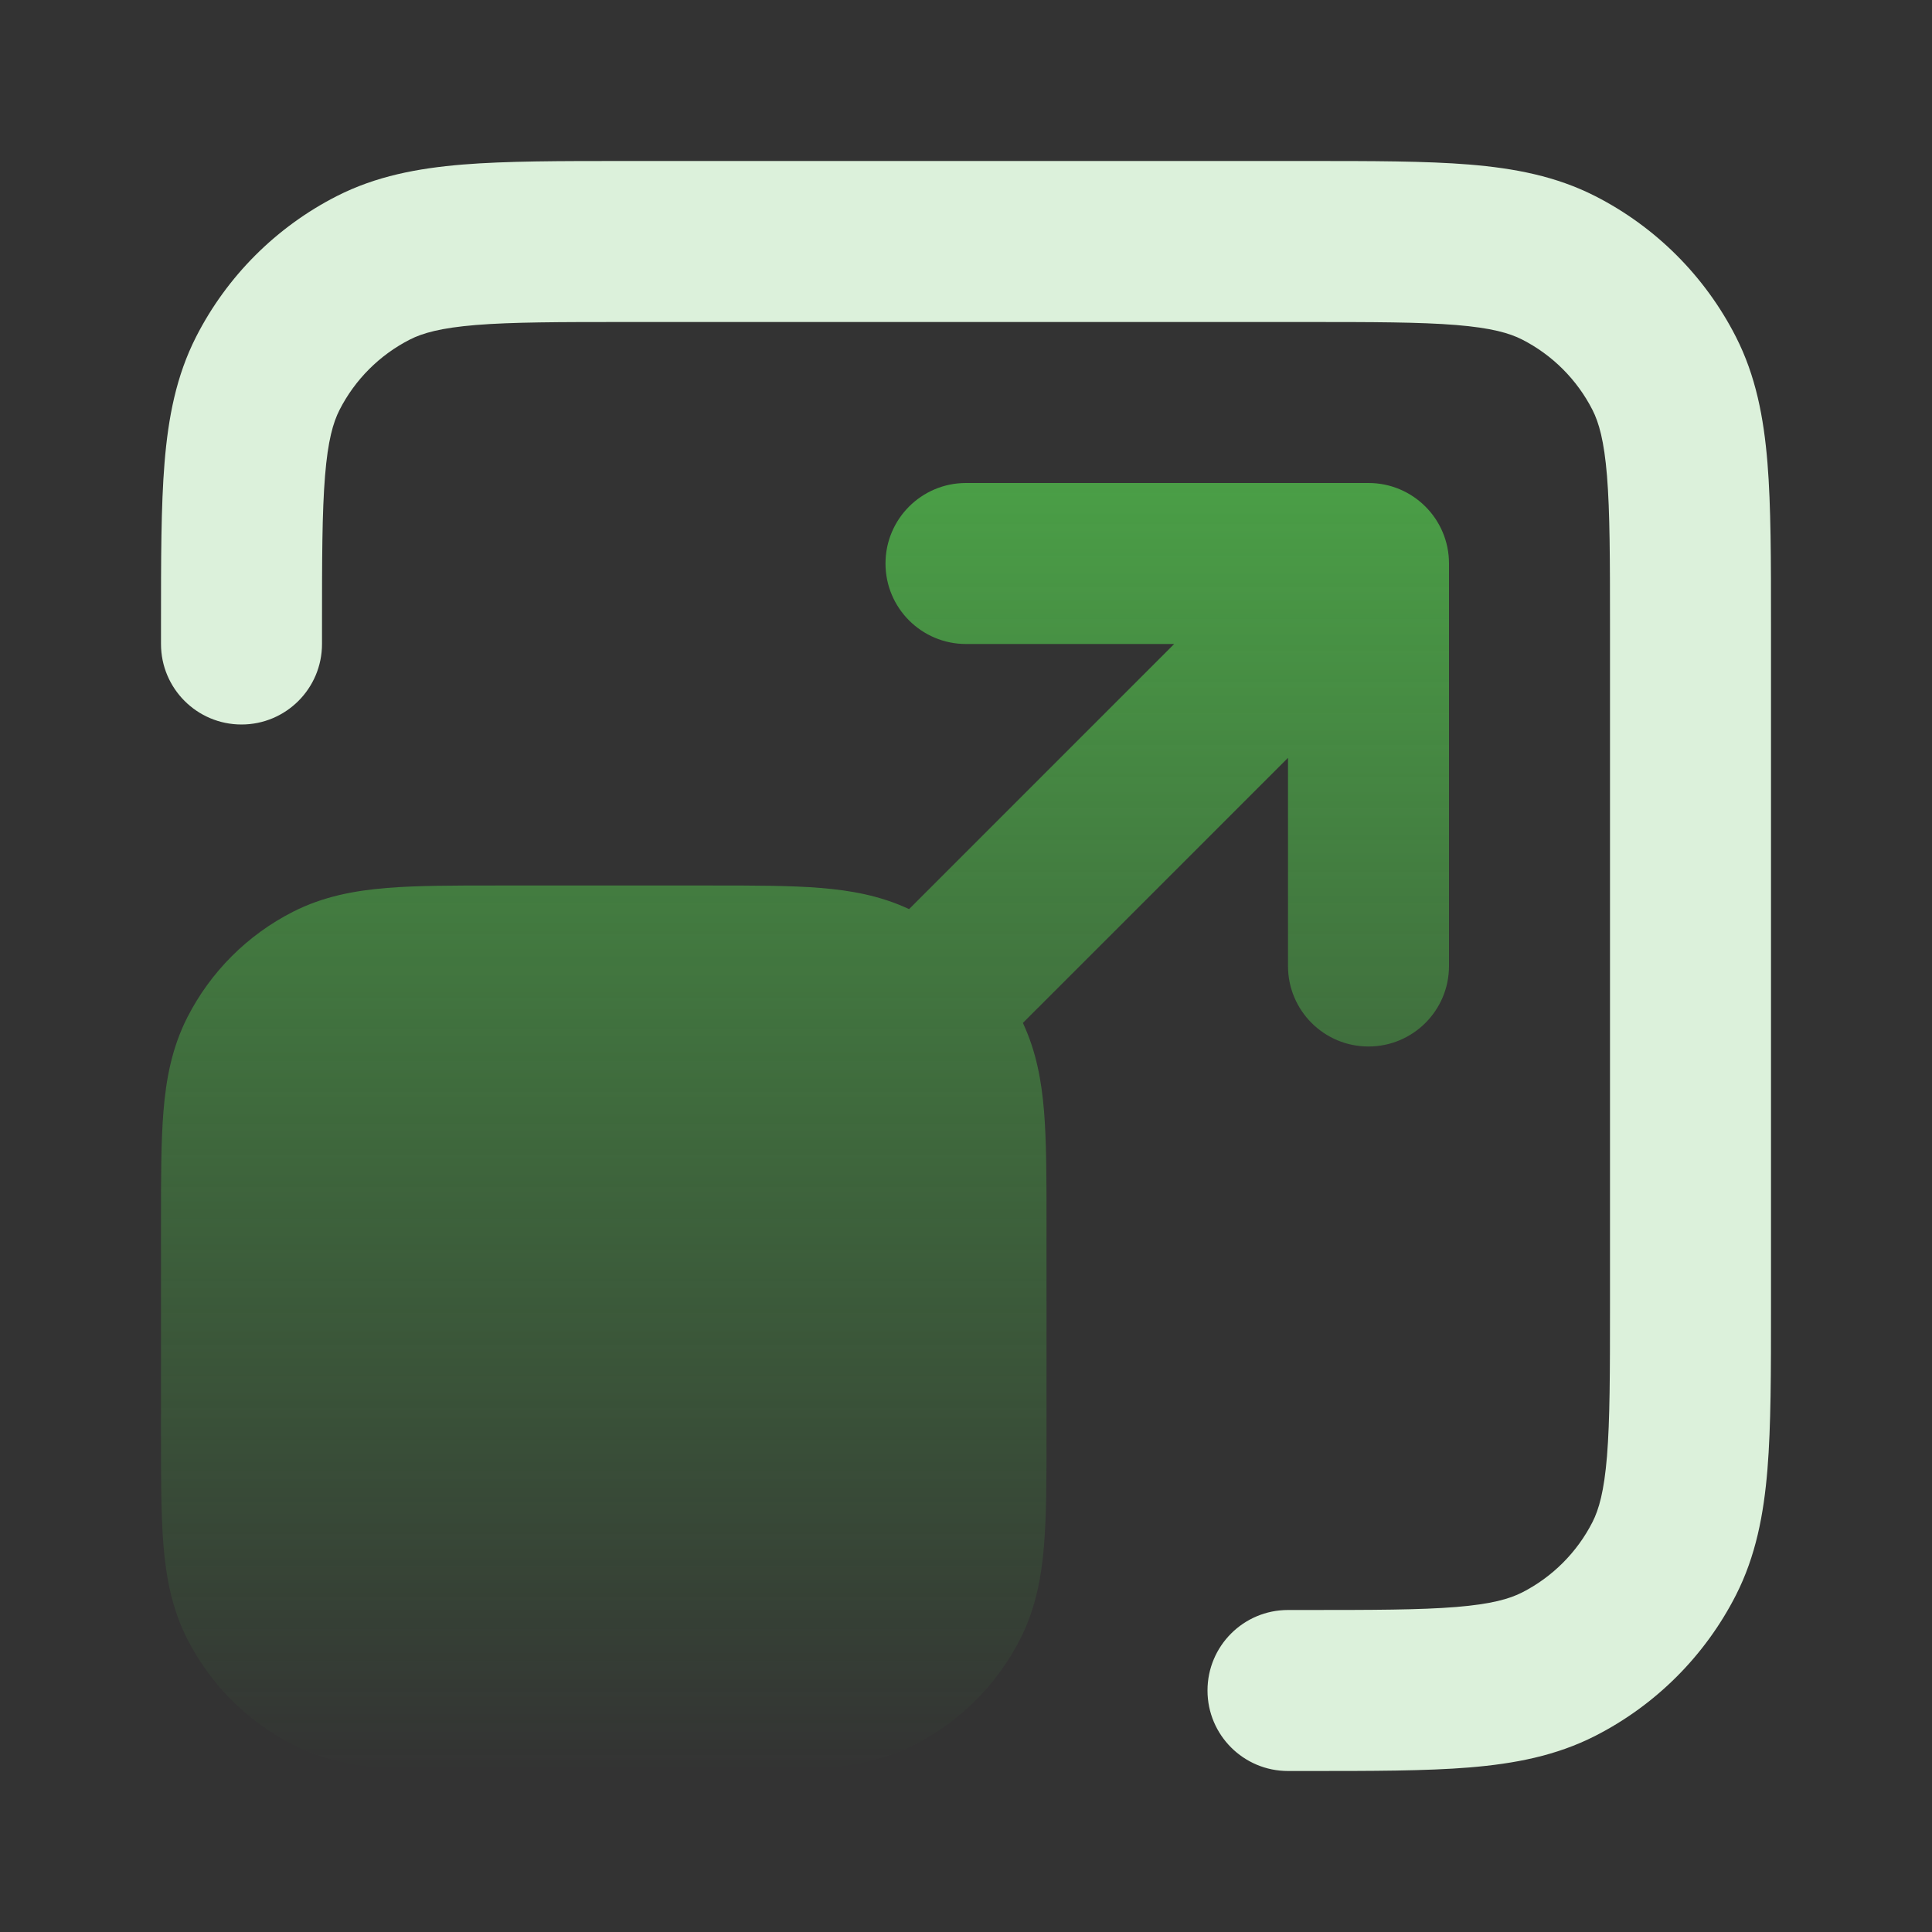
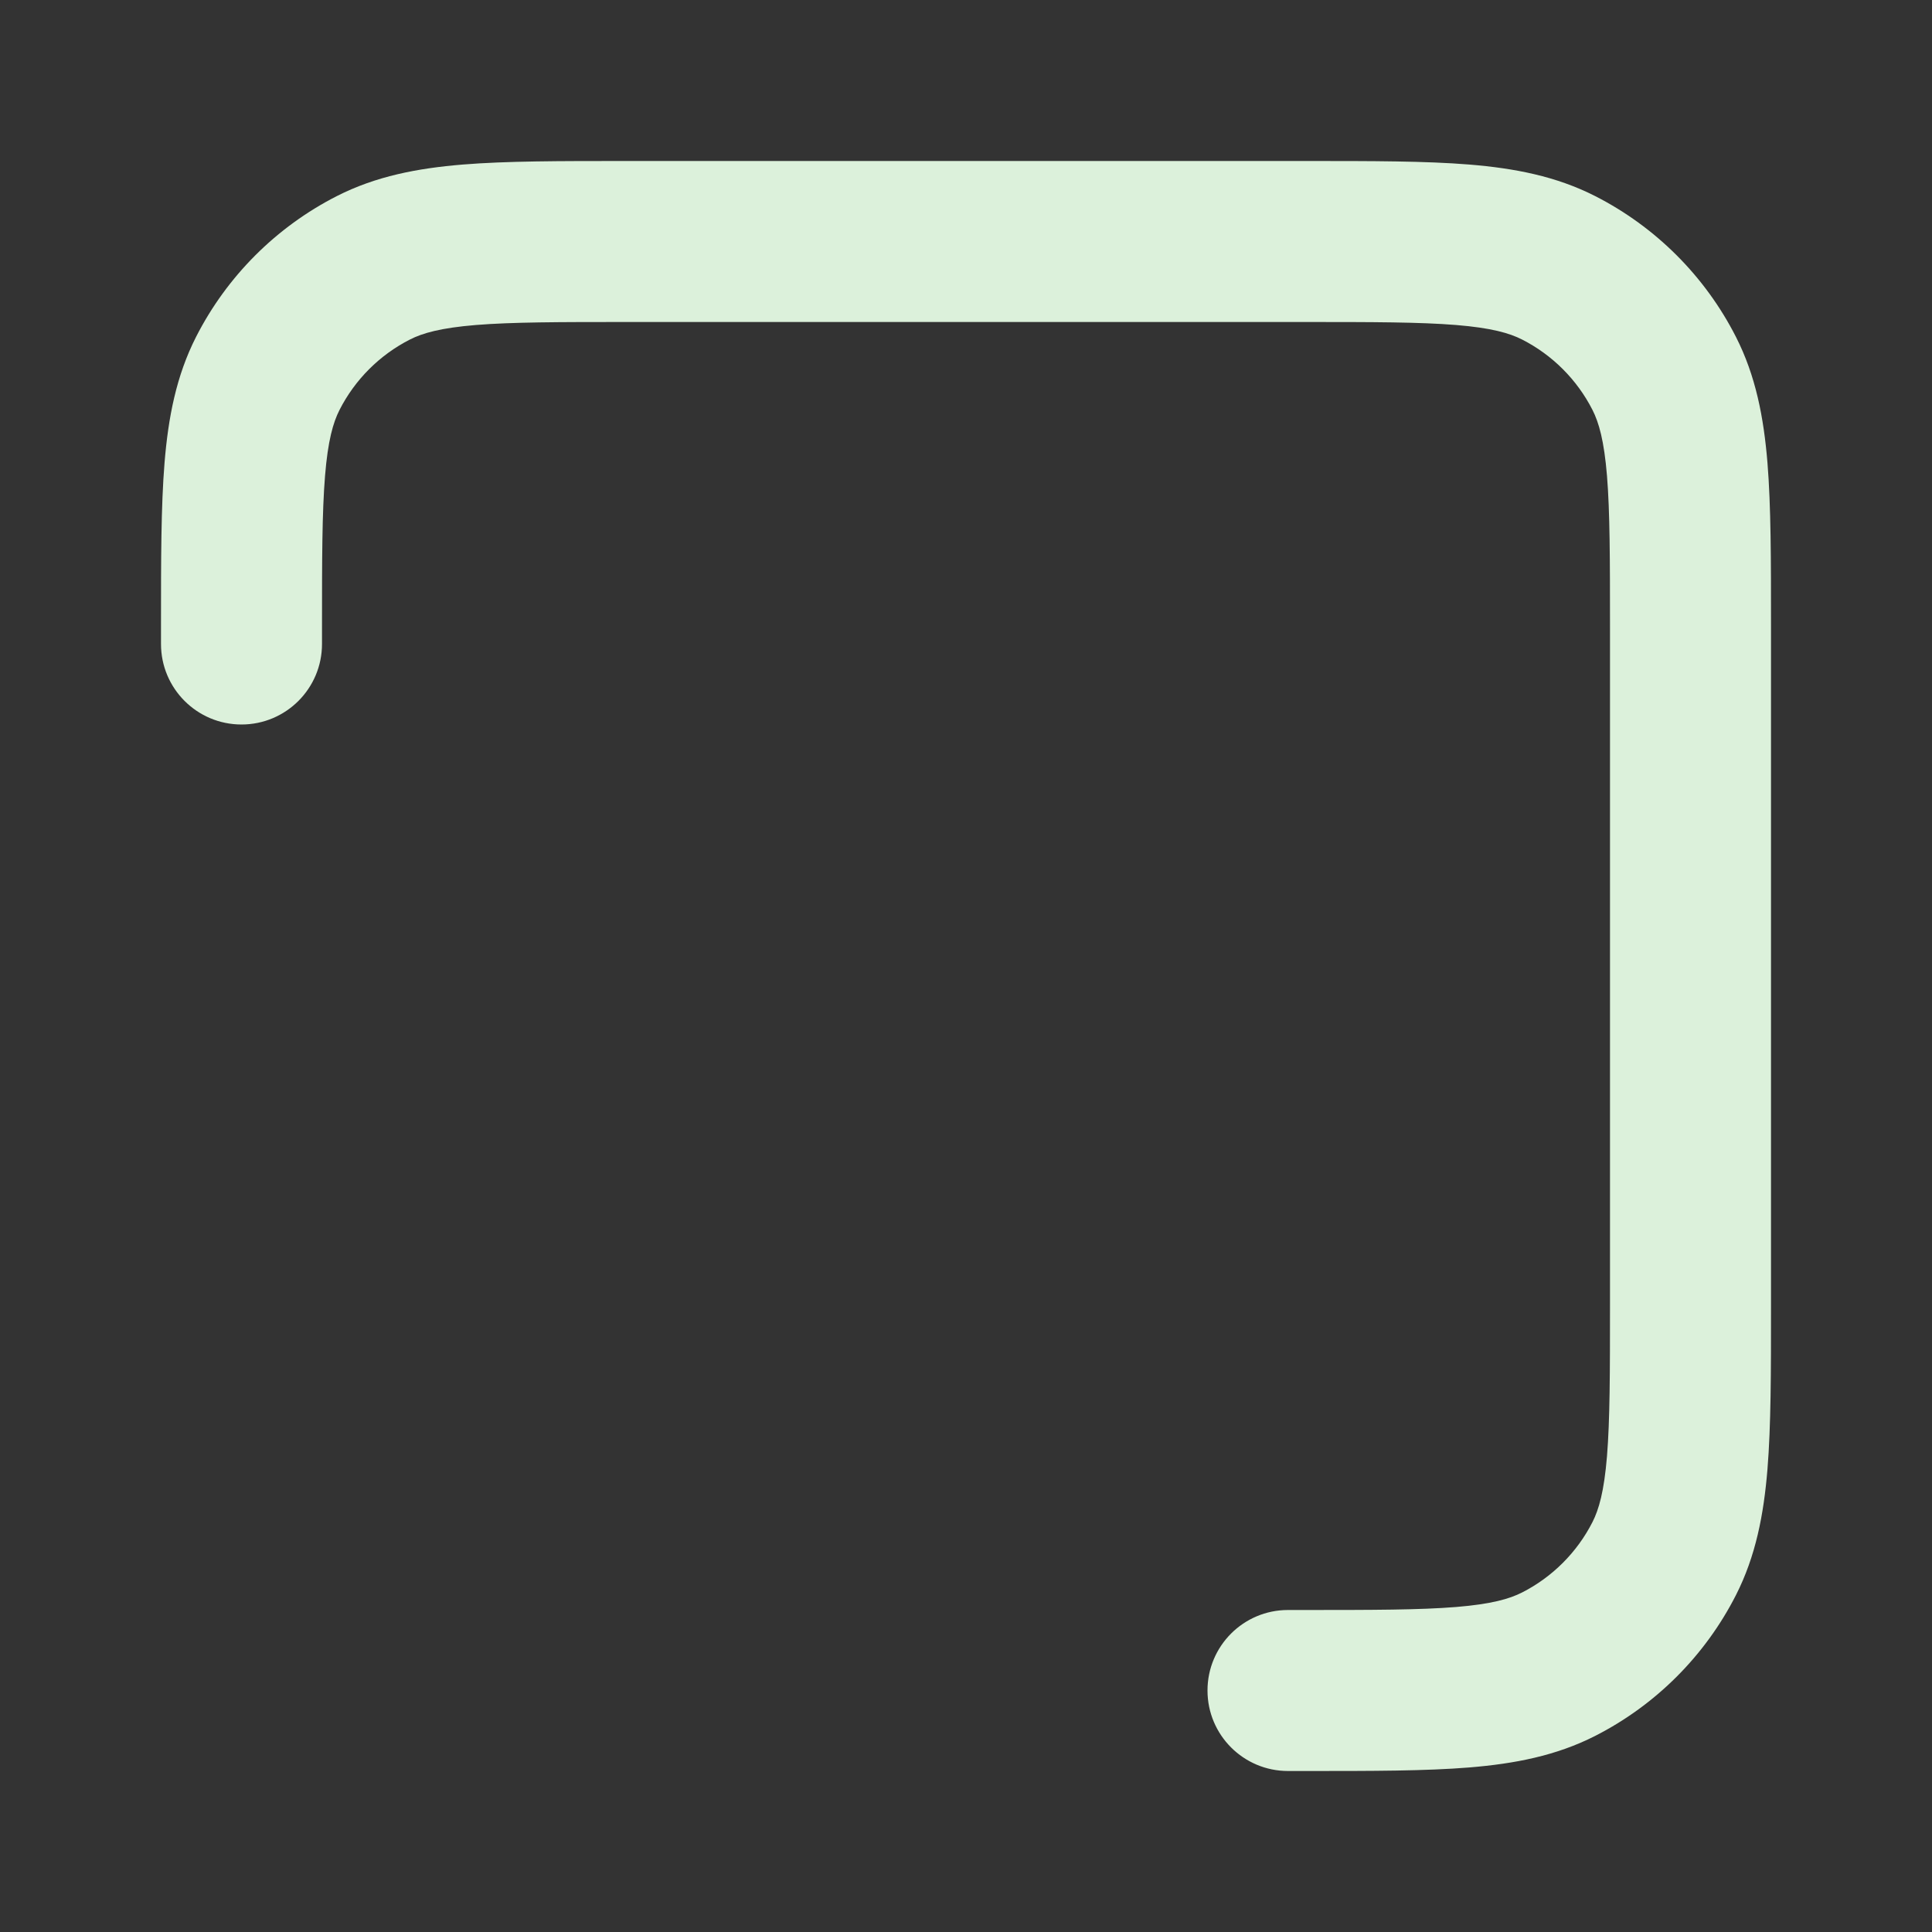
<svg xmlns="http://www.w3.org/2000/svg" width="54" height="54" viewBox="0 0 54 54" fill="none">
  <rect x="0" y="0" width="54" height="54" fill="#333333" stroke="none" />
  <path d="M17.457 4.5H36.543C38.354 4.5 39.849 4.5 41.067 4.599C42.331 4.703 43.494 4.925 44.586 5.481C46.279 6.344 47.656 7.721 48.519 9.414C49.075 10.506 49.297 11.669 49.401 12.933C49.5 14.151 49.5 15.646 49.5 17.457V36.543C49.5 38.354 49.5 39.849 49.401 41.067C49.297 42.331 49.075 43.494 48.519 44.586C47.656 46.279 46.279 47.656 44.586 48.519C43.494 49.075 42.331 49.297 41.067 49.401C39.849 49.5 38.354 49.5 36.543 49.5H36C34.757 49.5 33.75 48.493 33.75 47.25C33.75 46.007 34.757 45 36 45H36.45C38.377 45 39.688 44.998 40.7 44.916C41.687 44.835 42.191 44.689 42.543 44.51C43.39 44.078 44.078 43.39 44.51 42.543C44.689 42.191 44.835 41.687 44.916 40.7C44.998 39.688 45 38.377 45 36.45V17.55C45 15.623 44.998 14.312 44.916 13.3C44.835 12.313 44.689 11.809 44.51 11.457C44.078 10.61 43.39 9.922 42.543 9.49C42.191 9.311 41.687 9.165 40.7 9.084C39.688 9.002 38.377 9 36.45 9H17.55C15.623 9 14.312 9.002 13.3 9.084C12.313 9.165 11.809 9.311 11.457 9.49C10.61 9.922 9.922 10.61 9.49 11.457C9.311 11.809 9.165 12.313 9.085 13.3C9.002 14.312 9 15.623 9 17.55V18C9 19.243 7.993 20.25 6.75 20.25C5.507 20.25 4.5 19.243 4.5 18V17.457C4.5 15.646 4.5 14.151 4.599 12.933C4.703 11.669 4.925 10.506 5.481 9.414C6.344 7.721 7.721 6.344 9.414 5.481C10.506 4.925 11.669 4.703 12.933 4.599C14.151 4.5 15.646 4.5 17.457 4.5Z" fill="#DCF1DB" />
-   <path d="M19.887 24.75H13.863C12.677 24.75 11.654 24.75 10.811 24.819C9.922 24.892 9.037 25.052 8.186 25.486C6.915 26.133 5.883 27.166 5.236 28.436C4.802 29.287 4.641 30.172 4.569 31.061C4.5 31.904 4.5 32.927 4.5 34.113V40.137C4.5 41.323 4.5 42.346 4.569 43.189C4.641 44.078 4.802 44.963 5.236 45.814C5.883 47.084 6.915 48.117 8.186 48.764C9.037 49.198 9.922 49.358 10.811 49.431C11.654 49.5 12.677 49.5 13.863 49.5H19.887C21.073 49.5 22.096 49.5 22.939 49.431C23.828 49.358 24.713 49.198 25.564 48.764C26.834 48.117 27.867 47.084 28.514 45.814C28.948 44.963 29.109 44.078 29.181 43.189C29.25 42.346 29.25 41.323 29.25 40.137V34.113C29.25 32.927 29.25 31.904 29.181 31.061C29.113 30.226 28.967 29.395 28.59 28.591L36 21.182V27C36 28.243 37.007 29.25 38.25 29.25C39.493 29.25 40.5 28.243 40.5 27V15.75C40.5 14.507 39.493 13.5 38.25 13.5H27C25.757 13.5 24.75 14.507 24.75 15.75C24.75 16.993 25.757 18 27 18H32.818L25.409 25.41C24.605 25.033 23.774 24.887 22.939 24.819C22.096 24.75 21.073 24.75 19.887 24.75Z" fill="url(#paint0_linear_1518_1670)" />
  <defs>
    <linearGradient id="paint0_linear_1518_1670" x1="26.993" y1="4.5" x2="26.993" y2="49.5" gradientUnits="userSpaceOnUse">
      <stop stop-color="#50B94B" />
      <stop offset="1" stop-color="#50B94B" stop-opacity="0" />
    </linearGradient>
  </defs>
</svg>